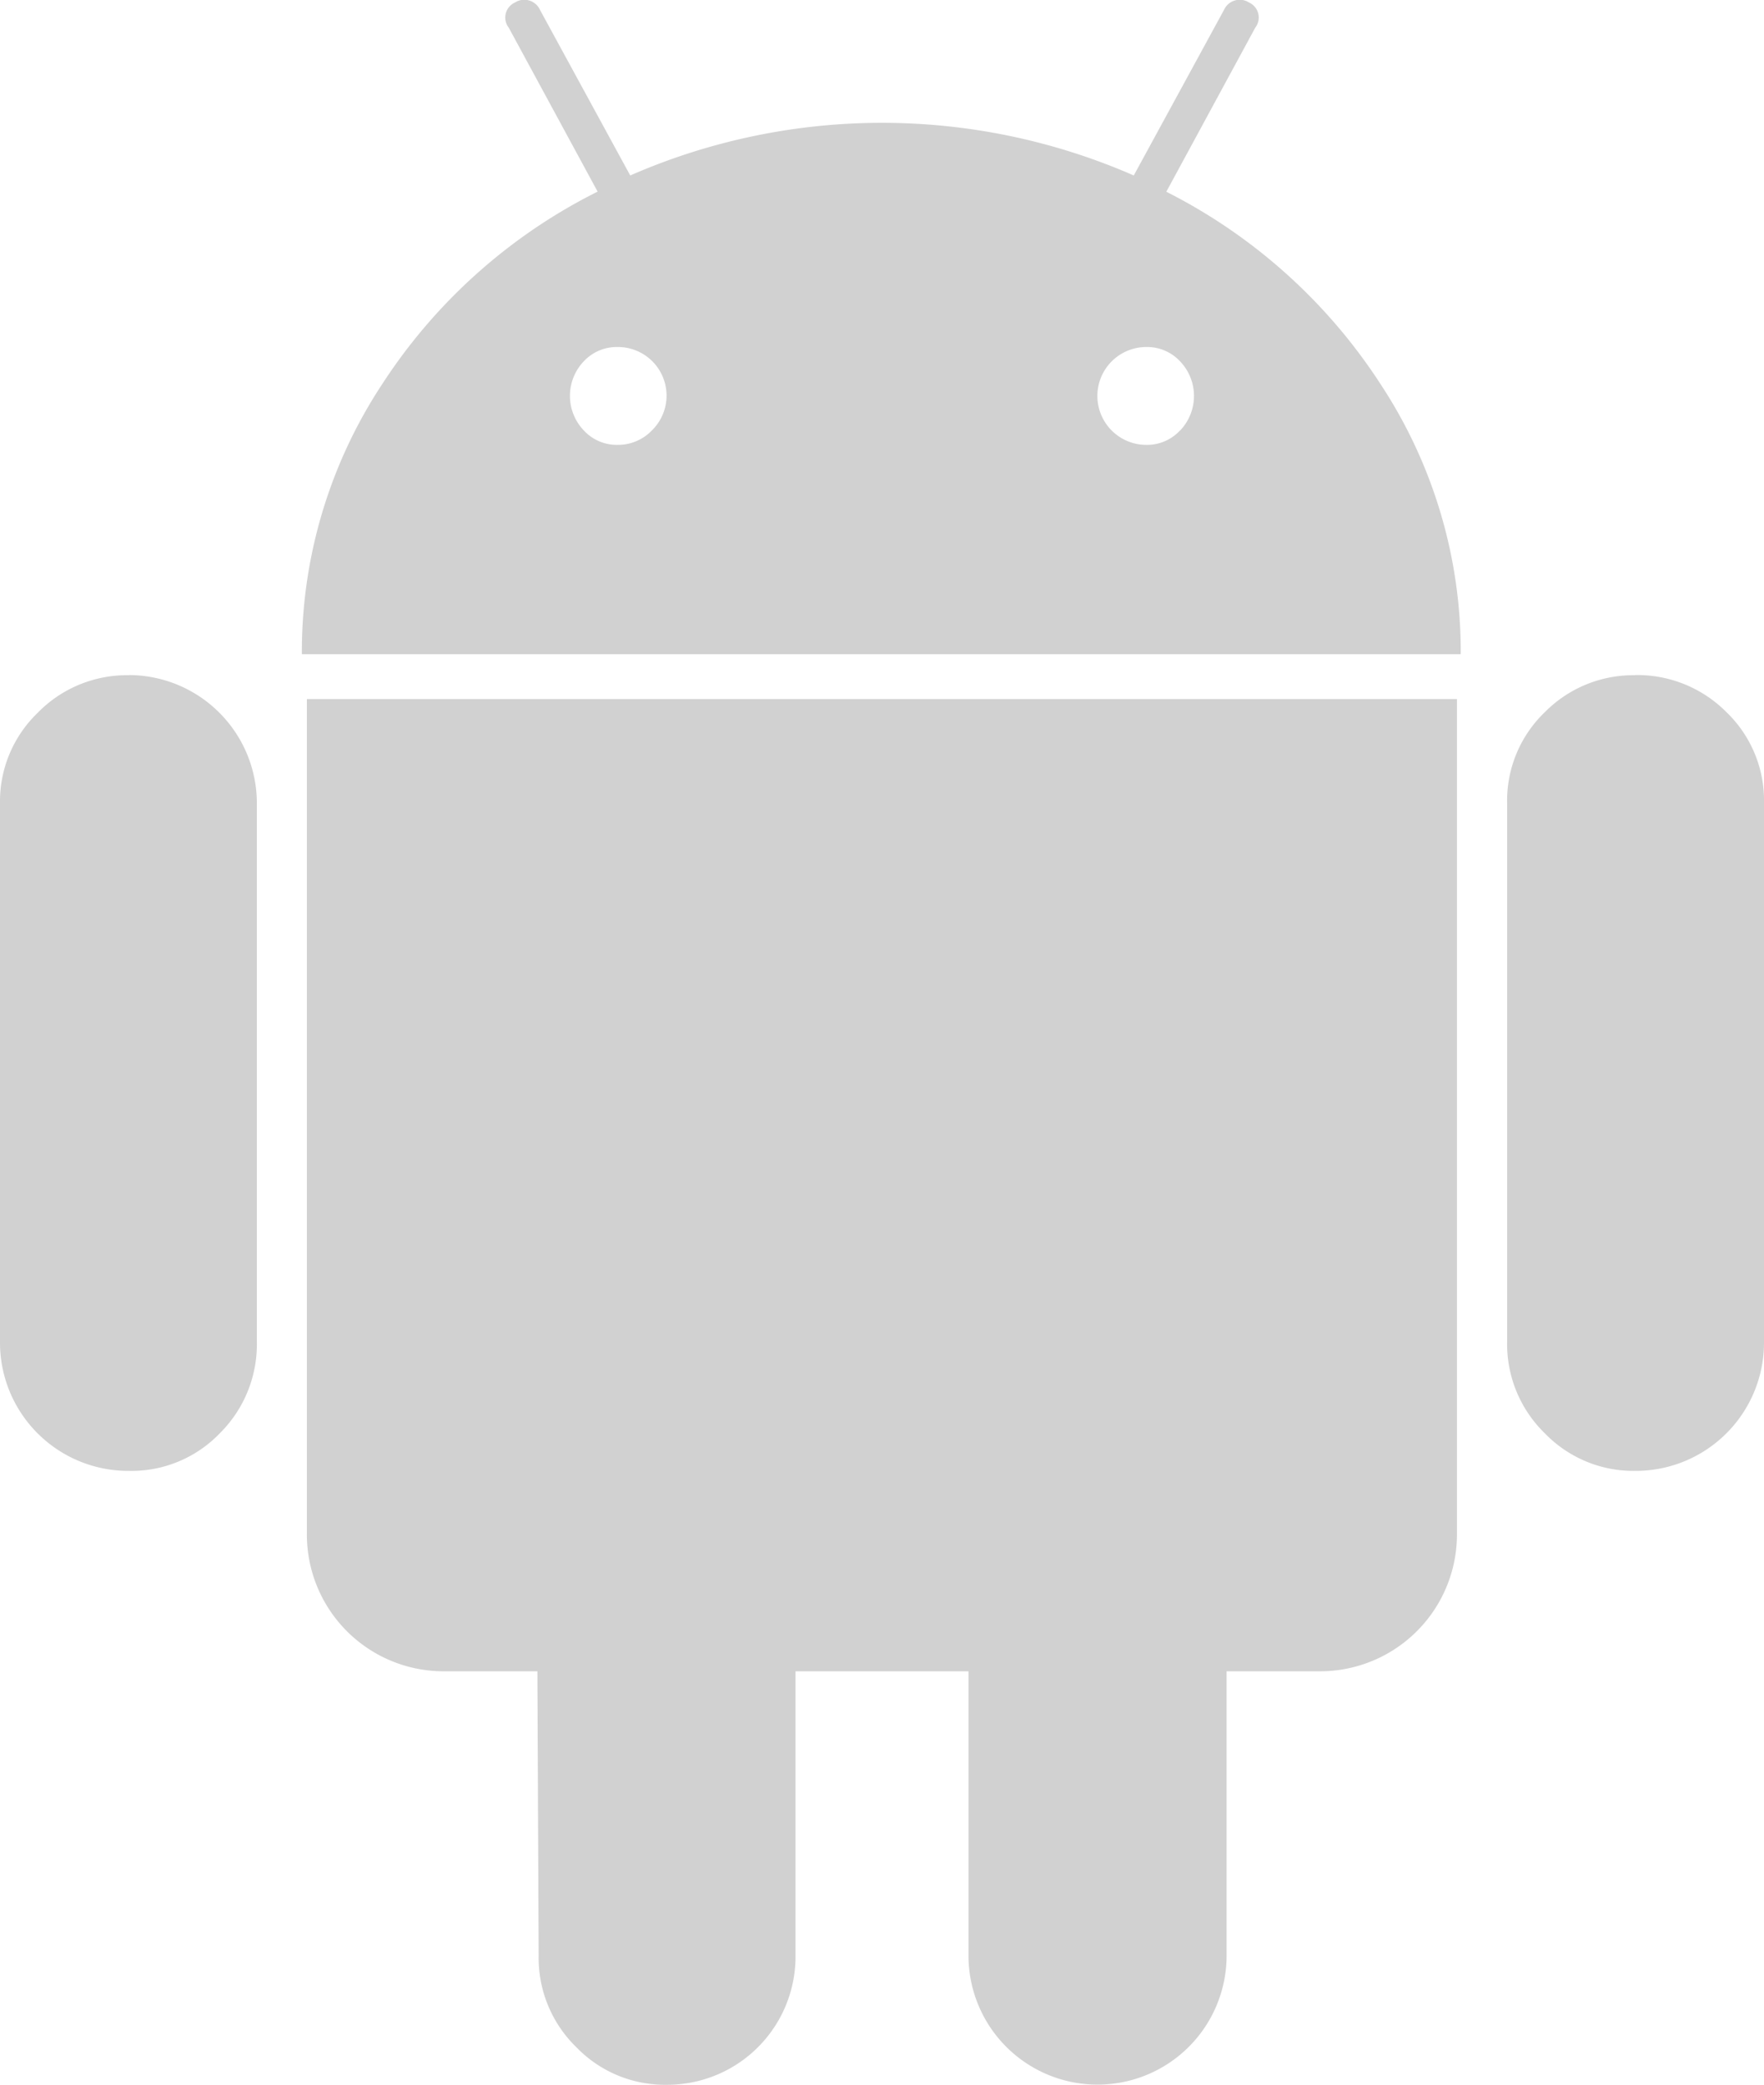
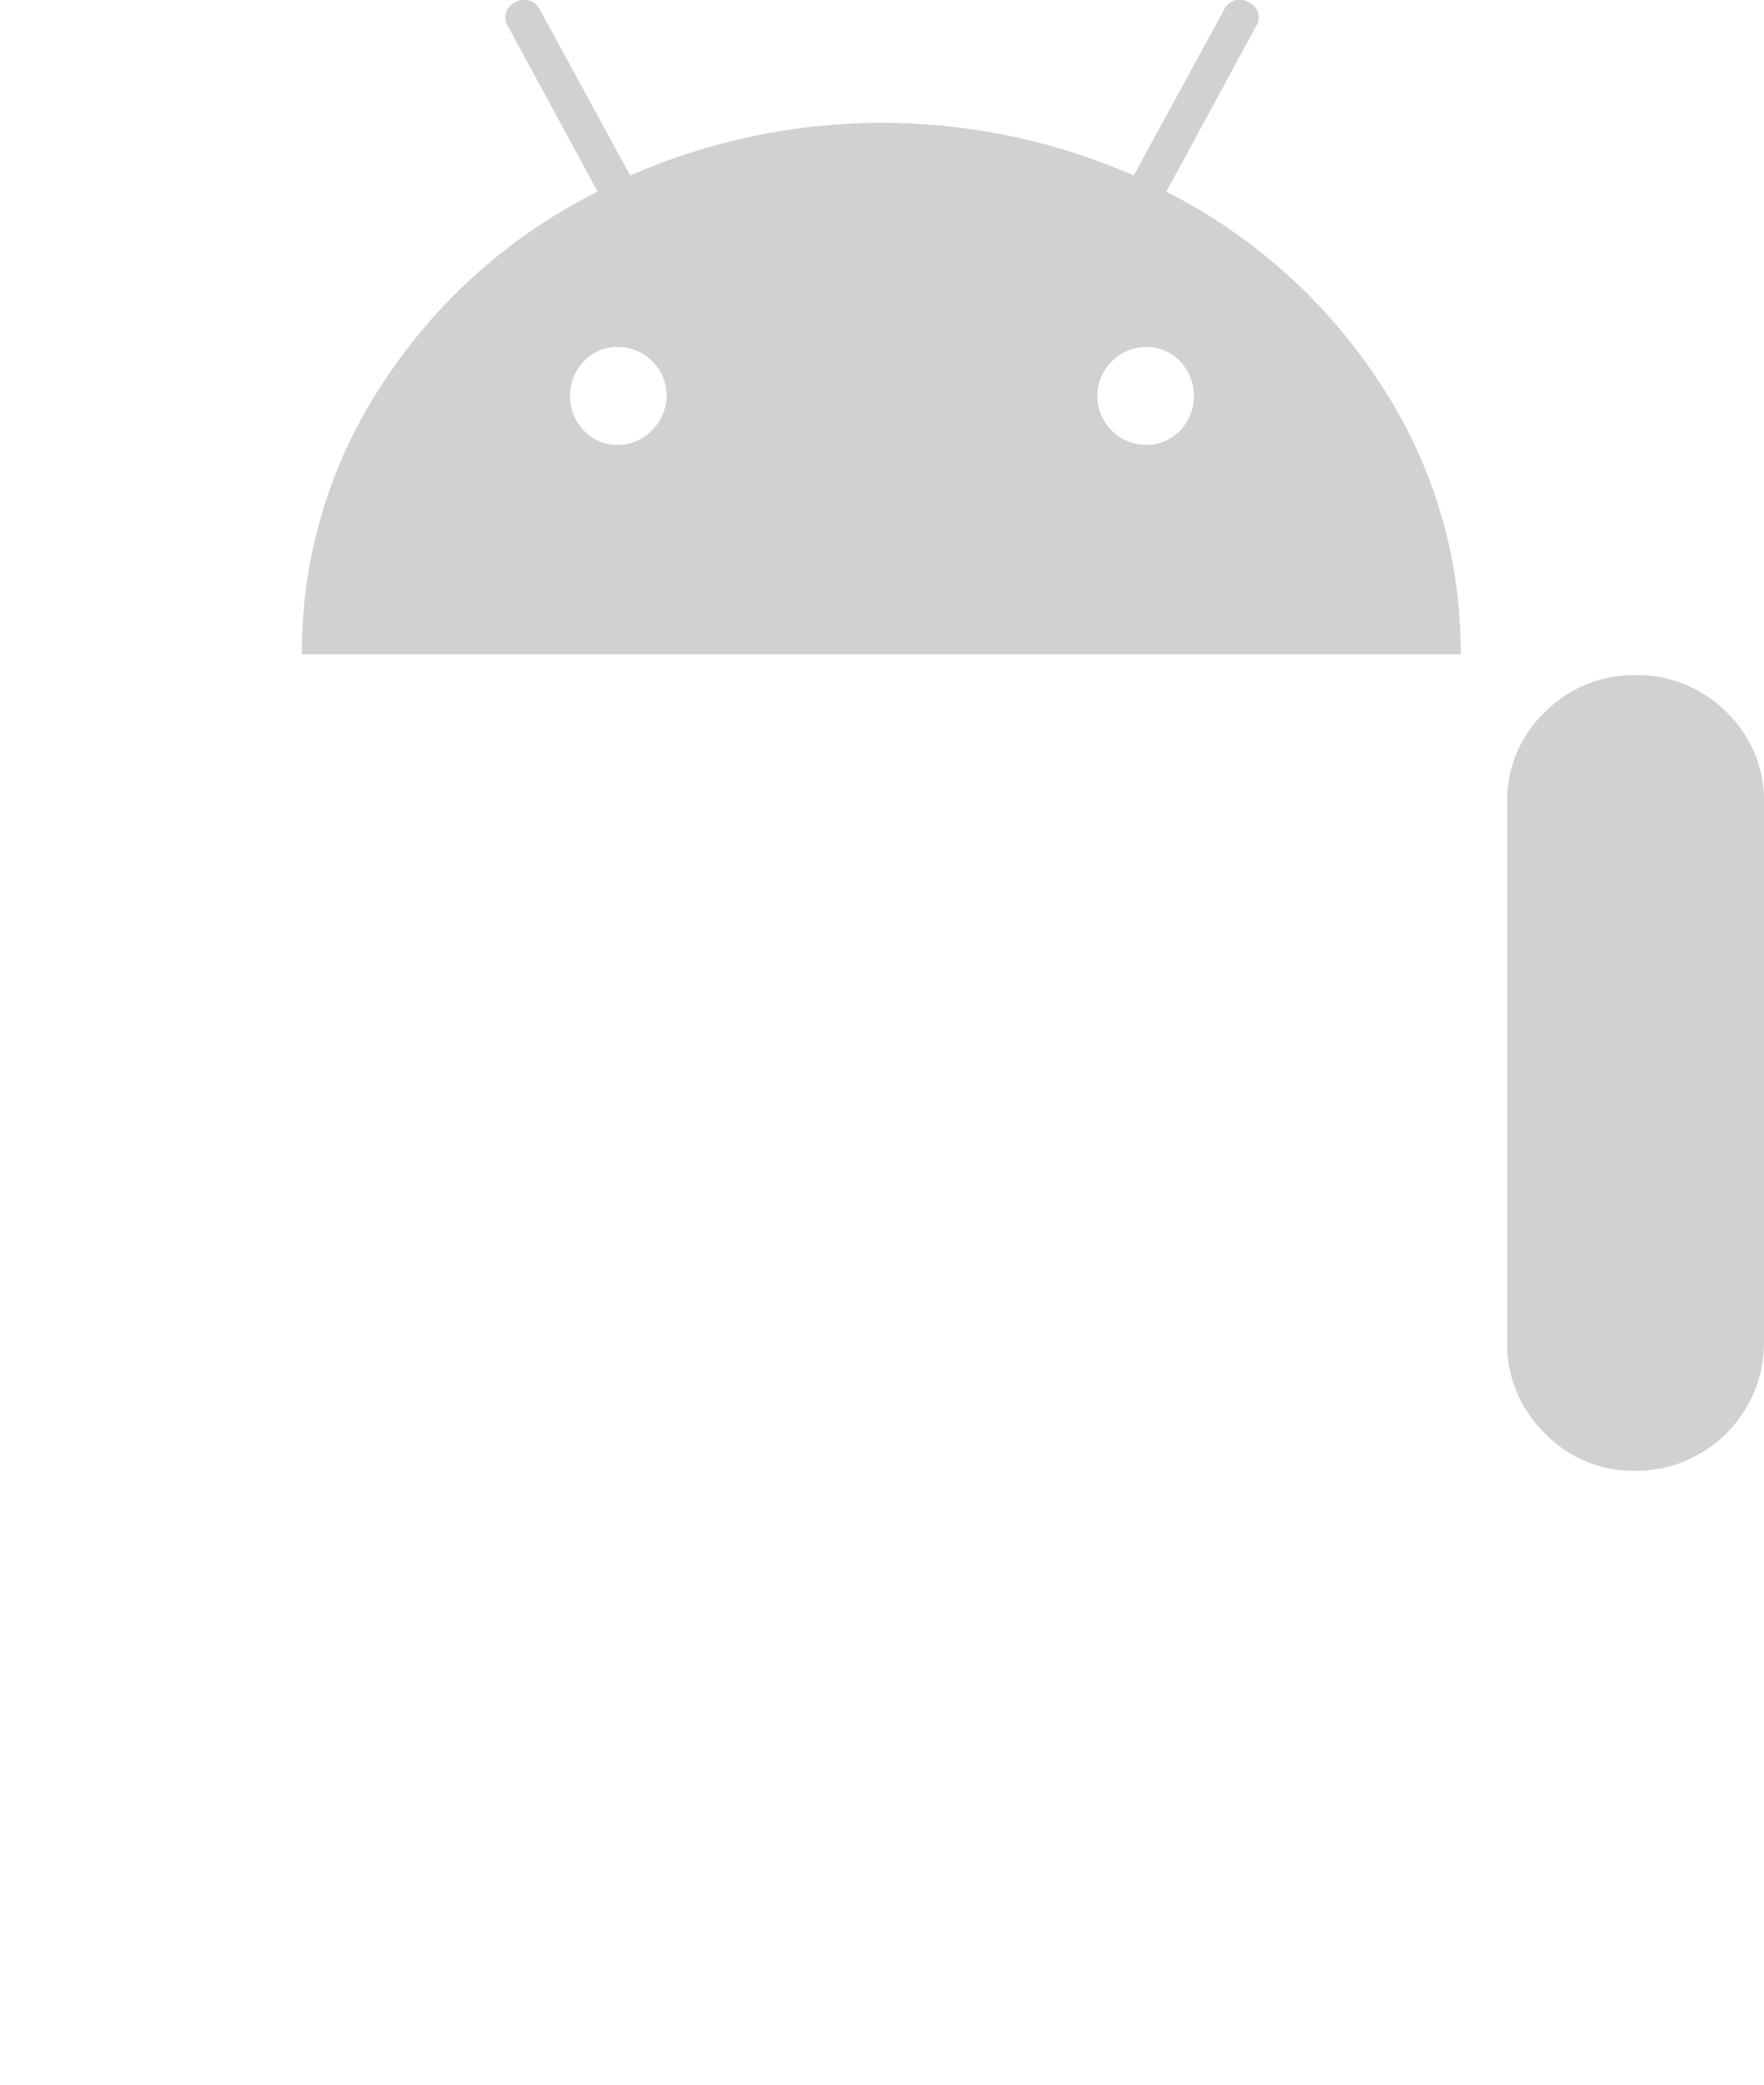
<svg xmlns="http://www.w3.org/2000/svg" width="112.49" height="132.944">
  <g fill="#d1d1d1" data-name="Group 2">
-     <path d="M8.23 43.06a7.94 7.94 0 00-5.83 2.4A7.84 7.84 0 000 51.21v34.36a8.18 8.18 0 008.22 8.23 7.81 7.81 0 005.8-2.4 8 8 0 002.36-5.83V51.2a8.18 8.18 0 00-8.15-8.15z" data-name="Path 5689" />
    <path d="M74.38 12.22l5.67-10.46a1.05 1.05 0 00-.4-1.6 1.1 1.1 0 00-1.6.48L72.3 11.19a40.07 40.07 0 00-32.11 0L34.44.64a1.1 1.1 0 00-1.6-.48 1.05 1.05 0 00-.4 1.6l5.67 10.46A35.03 35.03 0 0024.37 24.5a30.98 30.98 0 00-5.12 17.22h73.9a30.98 30.98 0 00-5.11-17.22 35.18 35.18 0 00-13.66-12.27zm-32.8 15.22a3 3 0 01-2.2.93 2.86 2.86 0 01-2.16-.93 3.19 3.19 0 010-4.39 2.87 2.87 0 012.16-.92 3.1 3.1 0 012.2 5.31zm33.68 0a2.87 2.87 0 01-2.16.93 3.12 3.12 0 010-6.24 2.87 2.87 0 012.16.92 3.19 3.19 0 010 4.4z" data-name="Path 5690" />
-     <path d="M19.57 97.79a8.72 8.72 0 008.8 8.79h5.9l.08 18.13a7.94 7.94 0 002.4 5.84 7.85 7.85 0 005.76 2.4 8.18 8.18 0 008.22-8.23v-18.14h11.03v18.13a8.23 8.23 0 1016.46 0v-18.13h5.98a8.73 8.73 0 008.71-8.79V44.58H19.57z" data-name="Path 5691" />
    <path d="M104.26 43.06a7.92 7.92 0 00-5.75 2.36 7.81 7.81 0 00-2.4 5.8v34.35a7.93 7.93 0 002.4 5.83 7.85 7.85 0 005.75 2.4 8.18 8.18 0 008.23-8.23V51.2a7.81 7.81 0 00-2.4-5.79 8.01 8.01 0 00-5.83-2.36z" data-name="Path 5692" />
  </g>
</svg>